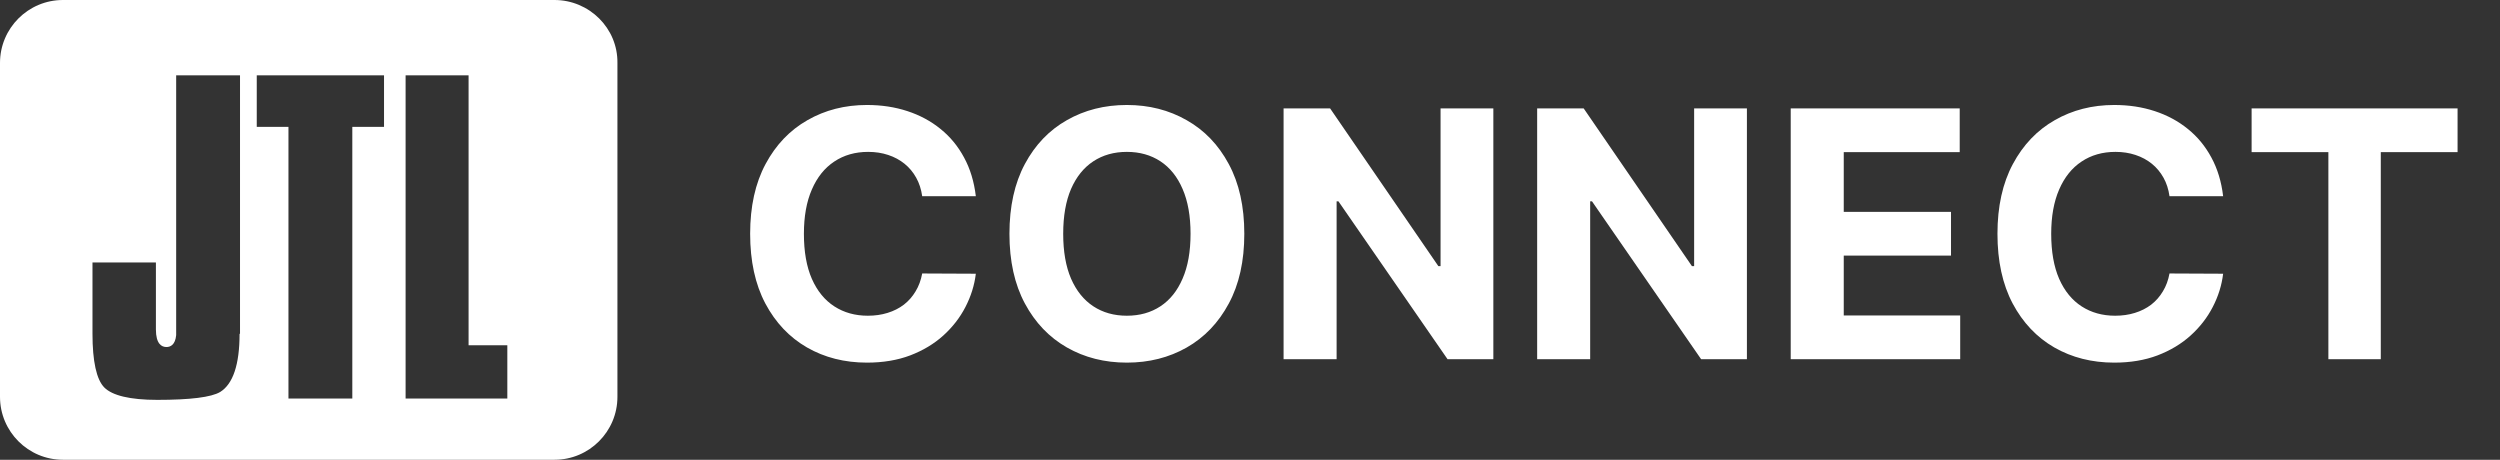
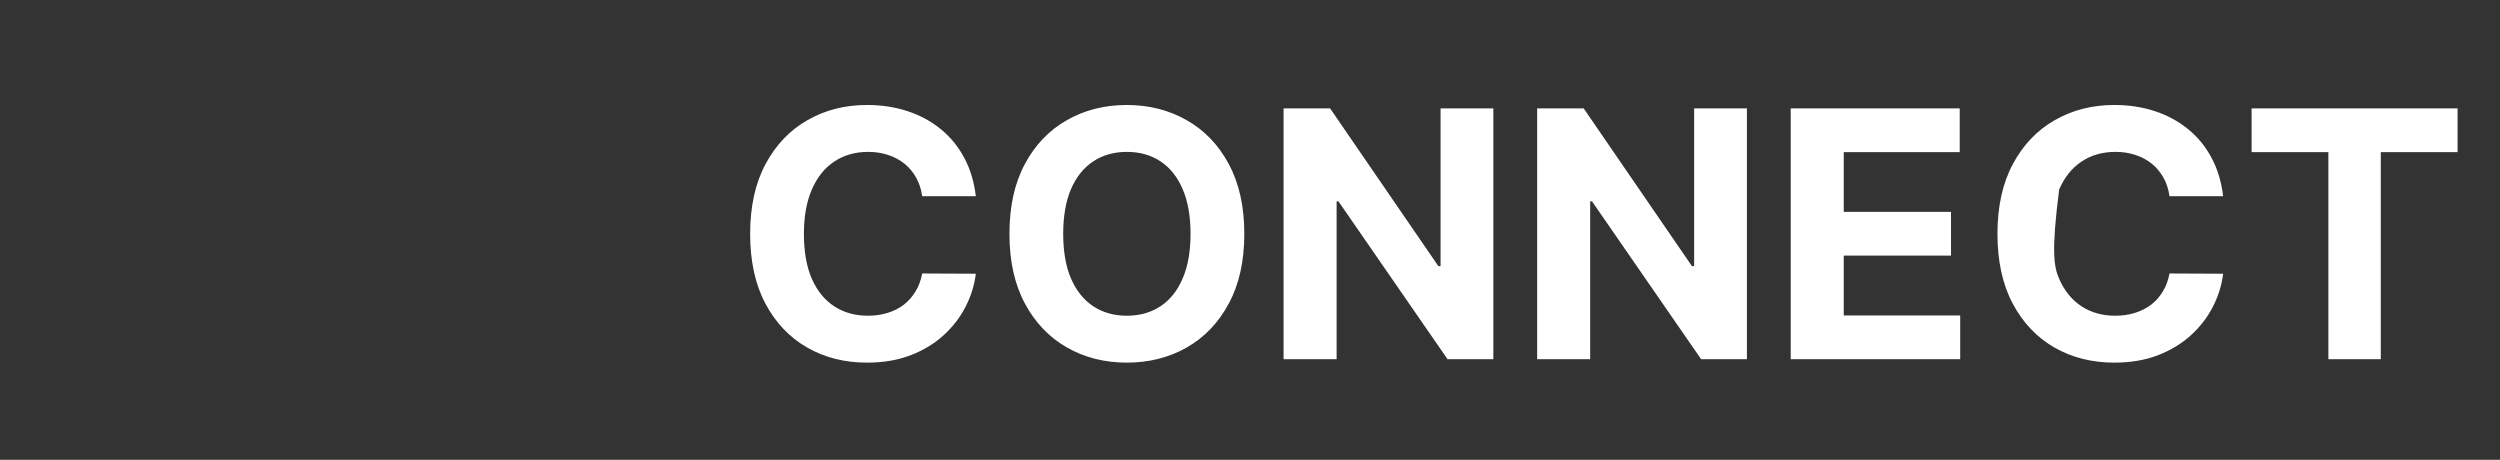
<svg xmlns="http://www.w3.org/2000/svg" width="174" height="32" viewBox="0 0 174 32" fill="none">
  <rect x="0" y="0" width="174" height="32" fill="#333333" stroke="none" />
-   <path d="M38.59 0H4.383C1.962 0 0 1.962 0 4.383V27.617C0 30.038 1.962 32 4.383 32H38.59C41.011 32 42.973 30.038 42.973 27.617V4.383C43.004 1.962 41.011 0 38.59 0ZM16.674 23.234C16.674 25.379 16.215 26.728 15.326 27.28C14.713 27.648 13.241 27.831 10.943 27.831C9.042 27.831 7.816 27.525 7.264 26.973C6.713 26.422 6.437 25.134 6.437 23.234V18.268H10.851V22.927C10.851 23.939 11.249 24.153 11.586 24.153C11.862 24.153 12.199 24 12.261 23.326V5.241H16.705V23.234H16.674ZM26.728 8.828H24.521V27.739H20.077V8.828H17.87V5.241H26.728V8.828ZM35.31 27.739H28.23V5.241H32.613V24.031H35.31V27.739Z" fill="white" />
-   <path d="M67.918 13.656H64.185C64.117 13.173 63.977 12.744 63.767 12.369C63.557 11.989 63.287 11.665 62.957 11.398C62.628 11.131 62.247 10.926 61.815 10.784C61.389 10.642 60.926 10.571 60.426 10.571C59.523 10.571 58.736 10.796 58.065 11.244C57.395 11.688 56.875 12.335 56.506 13.188C56.136 14.034 55.952 15.062 55.952 16.273C55.952 17.517 56.136 18.562 56.506 19.409C56.881 20.256 57.403 20.895 58.074 21.327C58.744 21.759 59.52 21.974 60.401 21.974C60.895 21.974 61.352 21.909 61.773 21.778C62.199 21.648 62.577 21.457 62.906 21.207C63.236 20.952 63.508 20.642 63.724 20.278C63.946 19.915 64.099 19.5 64.185 19.034L67.918 19.051C67.821 19.852 67.579 20.625 67.193 21.369C66.812 22.108 66.298 22.77 65.651 23.355C65.008 23.935 64.242 24.395 63.349 24.736C62.463 25.071 61.46 25.239 60.341 25.239C58.784 25.239 57.392 24.886 56.165 24.182C54.943 23.477 53.977 22.457 53.267 21.122C52.562 19.787 52.21 18.171 52.21 16.273C52.21 14.369 52.568 12.75 53.284 11.415C54 10.079 54.972 9.062 56.199 8.364C57.426 7.659 58.807 7.307 60.341 7.307C61.352 7.307 62.29 7.449 63.153 7.733C64.023 8.017 64.793 8.432 65.463 8.977C66.133 9.517 66.679 10.179 67.099 10.963C67.526 11.747 67.798 12.645 67.918 13.656ZM86.604 16.273C86.604 18.176 86.243 19.796 85.521 21.131C84.805 22.466 83.828 23.486 82.59 24.19C81.356 24.889 79.97 25.239 78.43 25.239C76.879 25.239 75.487 24.886 74.254 24.182C73.021 23.477 72.047 22.457 71.331 21.122C70.615 19.787 70.257 18.171 70.257 16.273C70.257 14.369 70.615 12.75 71.331 11.415C72.047 10.079 73.021 9.062 74.254 8.364C75.487 7.659 76.879 7.307 78.43 7.307C79.97 7.307 81.356 7.659 82.59 8.364C83.828 9.062 84.805 10.079 85.521 11.415C86.243 12.75 86.604 14.369 86.604 16.273ZM82.862 16.273C82.862 15.04 82.678 14 82.308 13.153C81.945 12.307 81.43 11.665 80.766 11.227C80.101 10.79 79.322 10.571 78.43 10.571C77.538 10.571 76.76 10.79 76.095 11.227C75.43 11.665 74.913 12.307 74.544 13.153C74.18 14 73.999 15.04 73.999 16.273C73.999 17.506 74.18 18.546 74.544 19.392C74.913 20.239 75.43 20.881 76.095 21.318C76.76 21.756 77.538 21.974 78.43 21.974C79.322 21.974 80.101 21.756 80.766 21.318C81.43 20.881 81.945 20.239 82.308 19.392C82.678 18.546 82.862 17.506 82.862 16.273ZM103.937 7.545V25H100.749L93.156 14.014H93.028V25H89.337V7.545H92.576L100.11 18.523H100.263V7.545H103.937ZM121.585 7.545V25H118.398L110.804 14.014H110.676V25H106.986V7.545H110.224L117.759 18.523H117.912V7.545H121.585ZM124.634 25V7.545H136.396V10.588H128.325V14.747H135.79V17.79H128.325V21.957H136.43V25H124.634ZM154.73 13.656H150.997C150.929 13.173 150.79 12.744 150.58 12.369C150.369 11.989 150.099 11.665 149.77 11.398C149.44 11.131 149.06 10.926 148.628 10.784C148.202 10.642 147.739 10.571 147.239 10.571C146.335 10.571 145.548 10.796 144.878 11.244C144.207 11.688 143.688 12.335 143.318 13.188C142.949 14.034 142.764 15.062 142.764 16.273C142.764 17.517 142.949 18.562 143.318 19.409C143.693 20.256 144.216 20.895 144.886 21.327C145.557 21.759 146.332 21.974 147.213 21.974C147.707 21.974 148.165 21.909 148.585 21.778C149.011 21.648 149.389 21.457 149.719 21.207C150.048 20.952 150.321 20.642 150.537 20.278C150.759 19.915 150.912 19.5 150.997 19.034L154.73 19.051C154.634 19.852 154.392 20.625 154.006 21.369C153.625 22.108 153.111 22.77 152.463 23.355C151.821 23.935 151.054 24.395 150.162 24.736C149.276 25.071 148.273 25.239 147.153 25.239C145.597 25.239 144.205 24.886 142.977 24.182C141.756 23.477 140.79 22.457 140.08 21.122C139.375 19.787 139.023 18.171 139.023 16.273C139.023 14.369 139.381 12.75 140.097 11.415C140.813 10.079 141.784 9.062 143.011 8.364C144.239 7.659 145.619 7.307 147.153 7.307C148.165 7.307 149.102 7.449 149.966 7.733C150.835 8.017 151.605 8.432 152.276 8.977C152.946 9.517 153.491 10.179 153.912 10.963C154.338 11.747 154.611 12.645 154.73 13.656ZM156.712 10.588V7.545H171.047V10.588H165.703V25H162.055V10.588H156.712Z" fill="white" />
+   <path d="M67.918 13.656H64.185C64.117 13.173 63.977 12.744 63.767 12.369C63.557 11.989 63.287 11.665 62.957 11.398C62.628 11.131 62.247 10.926 61.815 10.784C61.389 10.642 60.926 10.571 60.426 10.571C59.523 10.571 58.736 10.796 58.065 11.244C57.395 11.688 56.875 12.335 56.506 13.188C56.136 14.034 55.952 15.062 55.952 16.273C55.952 17.517 56.136 18.562 56.506 19.409C56.881 20.256 57.403 20.895 58.074 21.327C58.744 21.759 59.52 21.974 60.401 21.974C60.895 21.974 61.352 21.909 61.773 21.778C62.199 21.648 62.577 21.457 62.906 21.207C63.236 20.952 63.508 20.642 63.724 20.278C63.946 19.915 64.099 19.5 64.185 19.034L67.918 19.051C67.821 19.852 67.579 20.625 67.193 21.369C66.812 22.108 66.298 22.77 65.651 23.355C65.008 23.935 64.242 24.395 63.349 24.736C62.463 25.071 61.46 25.239 60.341 25.239C58.784 25.239 57.392 24.886 56.165 24.182C54.943 23.477 53.977 22.457 53.267 21.122C52.562 19.787 52.21 18.171 52.21 16.273C52.21 14.369 52.568 12.75 53.284 11.415C54 10.079 54.972 9.062 56.199 8.364C57.426 7.659 58.807 7.307 60.341 7.307C61.352 7.307 62.29 7.449 63.153 7.733C64.023 8.017 64.793 8.432 65.463 8.977C66.133 9.517 66.679 10.179 67.099 10.963C67.526 11.747 67.798 12.645 67.918 13.656ZM86.604 16.273C86.604 18.176 86.243 19.796 85.521 21.131C84.805 22.466 83.828 23.486 82.59 24.19C81.356 24.889 79.97 25.239 78.43 25.239C76.879 25.239 75.487 24.886 74.254 24.182C73.021 23.477 72.047 22.457 71.331 21.122C70.615 19.787 70.257 18.171 70.257 16.273C70.257 14.369 70.615 12.75 71.331 11.415C72.047 10.079 73.021 9.062 74.254 8.364C75.487 7.659 76.879 7.307 78.43 7.307C79.97 7.307 81.356 7.659 82.59 8.364C83.828 9.062 84.805 10.079 85.521 11.415C86.243 12.75 86.604 14.369 86.604 16.273ZM82.862 16.273C82.862 15.04 82.678 14 82.308 13.153C81.945 12.307 81.43 11.665 80.766 11.227C80.101 10.79 79.322 10.571 78.43 10.571C77.538 10.571 76.76 10.79 76.095 11.227C75.43 11.665 74.913 12.307 74.544 13.153C74.18 14 73.999 15.04 73.999 16.273C73.999 17.506 74.18 18.546 74.544 19.392C74.913 20.239 75.43 20.881 76.095 21.318C76.76 21.756 77.538 21.974 78.43 21.974C79.322 21.974 80.101 21.756 80.766 21.318C81.43 20.881 81.945 20.239 82.308 19.392C82.678 18.546 82.862 17.506 82.862 16.273ZM103.937 7.545V25H100.749L93.156 14.014H93.028V25H89.337V7.545H92.576L100.11 18.523H100.263V7.545H103.937ZM121.585 7.545V25H118.398L110.804 14.014H110.676V25H106.986V7.545H110.224L117.759 18.523H117.912V7.545H121.585ZM124.634 25V7.545H136.396V10.588H128.325V14.747H135.79V17.79H128.325V21.957H136.43V25H124.634ZM154.73 13.656H150.997C150.929 13.173 150.79 12.744 150.58 12.369C150.369 11.989 150.099 11.665 149.77 11.398C149.44 11.131 149.06 10.926 148.628 10.784C148.202 10.642 147.739 10.571 147.239 10.571C146.335 10.571 145.548 10.796 144.878 11.244C144.207 11.688 143.688 12.335 143.318 13.188C142.764 17.517 142.949 18.562 143.318 19.409C143.693 20.256 144.216 20.895 144.886 21.327C145.557 21.759 146.332 21.974 147.213 21.974C147.707 21.974 148.165 21.909 148.585 21.778C149.011 21.648 149.389 21.457 149.719 21.207C150.048 20.952 150.321 20.642 150.537 20.278C150.759 19.915 150.912 19.5 150.997 19.034L154.73 19.051C154.634 19.852 154.392 20.625 154.006 21.369C153.625 22.108 153.111 22.77 152.463 23.355C151.821 23.935 151.054 24.395 150.162 24.736C149.276 25.071 148.273 25.239 147.153 25.239C145.597 25.239 144.205 24.886 142.977 24.182C141.756 23.477 140.79 22.457 140.08 21.122C139.375 19.787 139.023 18.171 139.023 16.273C139.023 14.369 139.381 12.75 140.097 11.415C140.813 10.079 141.784 9.062 143.011 8.364C144.239 7.659 145.619 7.307 147.153 7.307C148.165 7.307 149.102 7.449 149.966 7.733C150.835 8.017 151.605 8.432 152.276 8.977C152.946 9.517 153.491 10.179 153.912 10.963C154.338 11.747 154.611 12.645 154.73 13.656ZM156.712 10.588V7.545H171.047V10.588H165.703V25H162.055V10.588H156.712Z" fill="white" />
</svg>